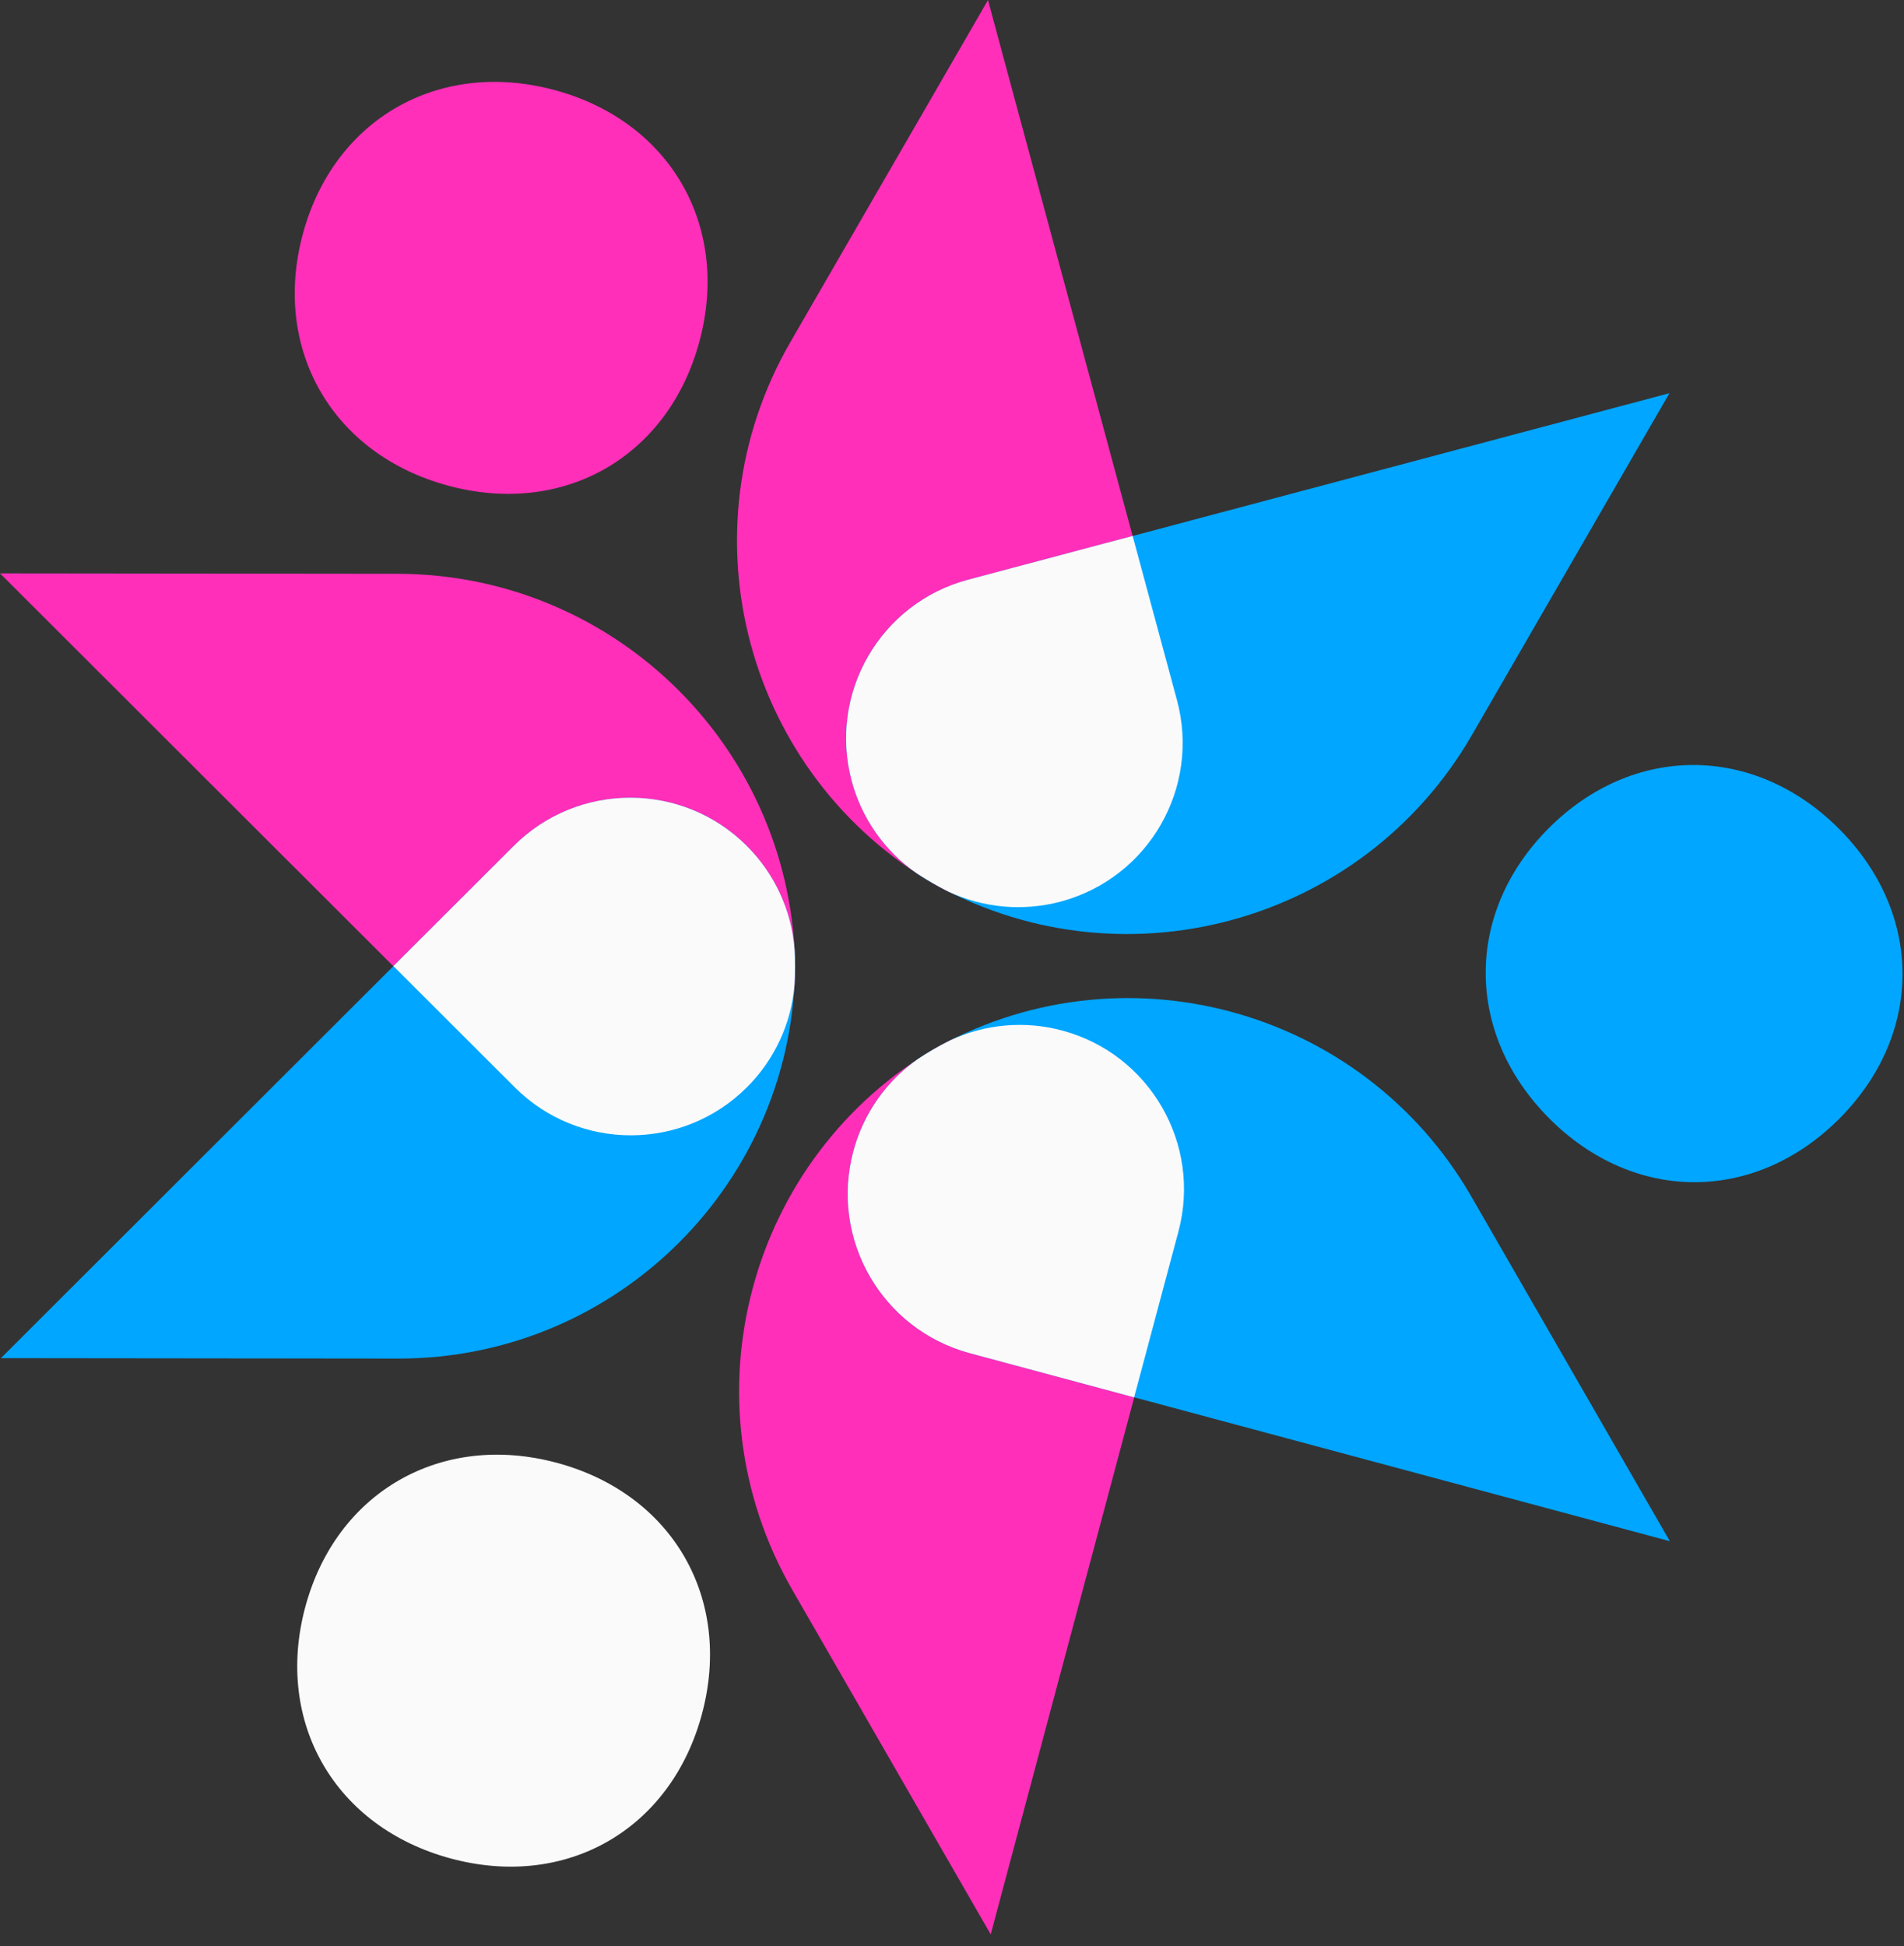
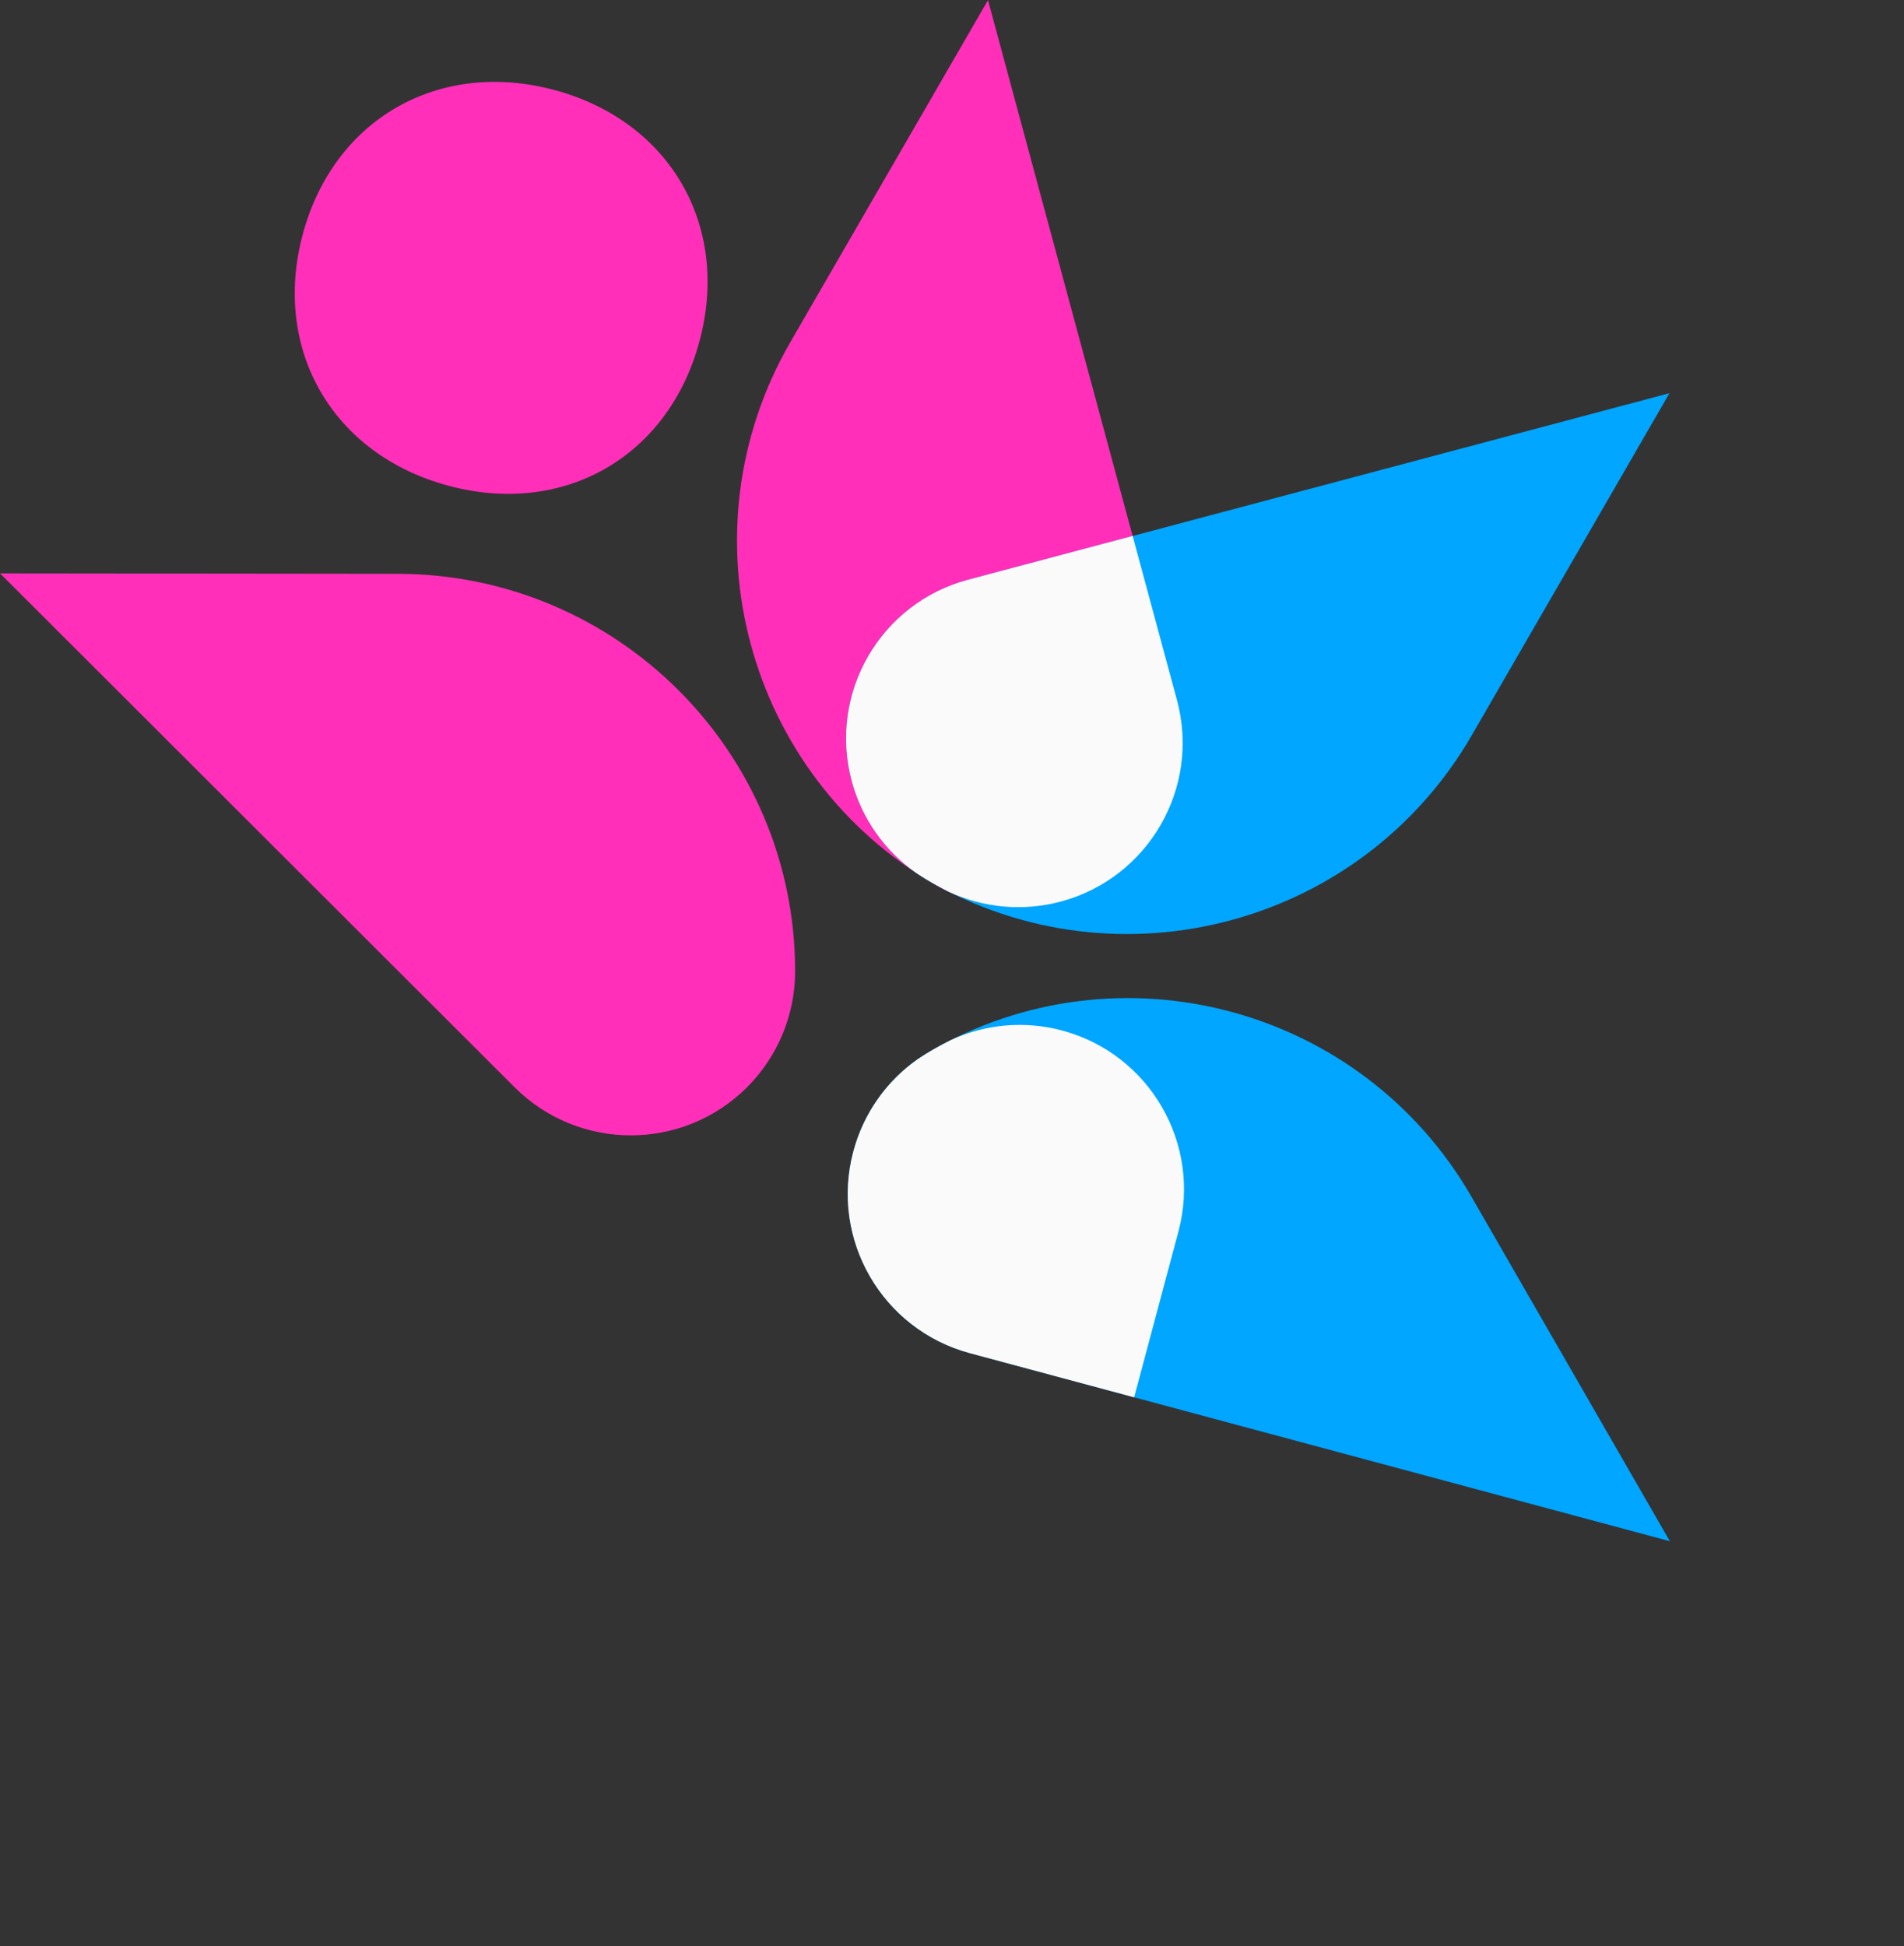
<svg xmlns="http://www.w3.org/2000/svg" width="1223" height="1250" viewBox="0 0 1223 1250" fill="none">
  <rect x="0" y="0" width="1223" height="1250" fill="#333333" stroke="none" />
  <path d="M288.066 311.996C362.382 331.94 429.522 293.214 449.337 219.054C469.169 144.924 430.354 77.759 356.068 57.798C281.581 37.834 214.204 76.697 194.422 150.64C174.67 224.566 213.592 291.985 288.066 311.996Z" fill="#FF2FB9" />
  <path fill-rule="evenodd" clip-rule="evenodd" d="M601.231 568.541C478.99 498.033 437.102 341.854 507.678 219.73L634.617 0.074L755.987 449.704C771.172 505.944 737.852 563.875 681.527 579.027C654.456 586.324 625.518 582.551 601.231 568.541Z" fill="#FF2FB9" />
  <path fill-rule="evenodd" clip-rule="evenodd" d="M596.329 565.691C718.569 636.199 874.839 594.317 945.414 472.193L1072.35 252.537L621.936 372.36C565.561 387.326 532.034 445.136 547.031 501.427C554.301 528.532 572.011 551.665 596.329 565.691Z" fill="#00A6FF" />
  <path fill-rule="evenodd" clip-rule="evenodd" d="M727.542 344.25L755.989 449.658C771.203 505.916 737.853 563.829 681.542 579.029C657.294 585.545 631.658 583.241 609.114 572.647L603.537 569.707L598.788 567.047L594.136 564.285L588.817 560.901C568.373 546.739 553.5 525.677 547.054 501.457C532.074 445.136 565.571 387.308 621.946 372.343L727.542 344.25Z" fill="#FBFAFA" />
  <path fill-rule="evenodd" clip-rule="evenodd" d="M510.749 623.689C510.578 482.844 396.342 368.718 255.363 368.547L0.011 368.273L330.595 698.405C371.824 739.526 438.633 739.526 479.862 698.337C499.654 678.529 510.783 651.673 510.749 623.689Z" fill="#FF2FB9" />
-   <path fill-rule="evenodd" clip-rule="evenodd" d="M510.715 618.009C510.886 758.478 397.028 872.433 256.493 872.604H255.911L0.594 872.33L330.014 543.328C371.379 502.035 438.428 502.07 479.759 543.396C499.552 563.17 510.715 590.025 510.715 618.043V618.009Z" fill="#00A6FF" />
-   <path fill-rule="evenodd" clip-rule="evenodd" d="M479.722 543.381C497.423 561.057 508.193 584.295 510.312 609.021L510.588 614.908L510.68 620.769L510.582 626.756C510.512 628.928 510.426 631.13 510.281 633.297C508.107 657.721 497.378 680.804 479.834 698.297C438.621 739.508 371.792 739.516 330.619 698.346L252.695 620.533L330.006 543.339C371.394 502.032 438.405 502.05 479.722 543.381Z" fill="#FBFAFA" />
-   <path fill-rule="evenodd" clip-rule="evenodd" d="M602.197 672.428C480.307 742.999 438.589 898.993 508.93 1021.17L636.369 1242.45L756.979 791.088C771.977 734.822 738.573 676.964 682.287 661.854C655.237 654.617 626.415 658.407 602.197 672.428Z" fill="#FF2FB9" />
  <path fill-rule="evenodd" clip-rule="evenodd" d="M597.295 675.298C718.858 604.915 874.476 646.542 944.891 768.163L945.182 768.667L1072.6 989.916L622.969 869.131C566.526 853.953 533.032 795.87 548.156 739.413C555.384 712.385 573.06 689.29 597.324 675.281L597.295 675.298Z" fill="#00A6FF" />
  <path fill-rule="evenodd" clip-rule="evenodd" d="M548.161 739.453C554.619 715.286 569.358 694.34 589.712 680.141L594.673 676.959L599.702 673.948L604.936 671.041C606.852 670.014 608.802 668.988 610.752 668.03C632.99 657.701 658.345 655.452 682.266 661.898C738.562 676.984 771.984 734.855 756.917 791.097L728.491 897.488L622.983 869.132C566.516 853.943 533.026 795.9 548.161 739.453Z" fill="#FBFAFA" />
-   <path d="M995.218 718.442C1049.58 772.894 1127.06 772.924 1181.32 718.664C1235.62 664.37 1235.62 586.83 1181.29 532.377C1126.78 477.788 1049 477.757 994.876 531.881C940.75 586.004 940.716 663.852 995.218 718.442Z" fill="#00A6FF" />
-   <path d="M289.678 1193.73C363.964 1213.69 431.075 1174.98 450.919 1100.8C470.751 1026.67 431.966 959.49 357.65 939.546C283.193 919.564 215.816 958.427 196.034 1032.37C176.252 1106.31 215.174 1173.73 289.678 1193.73Z" fill="#FBFAFA" />
</svg>